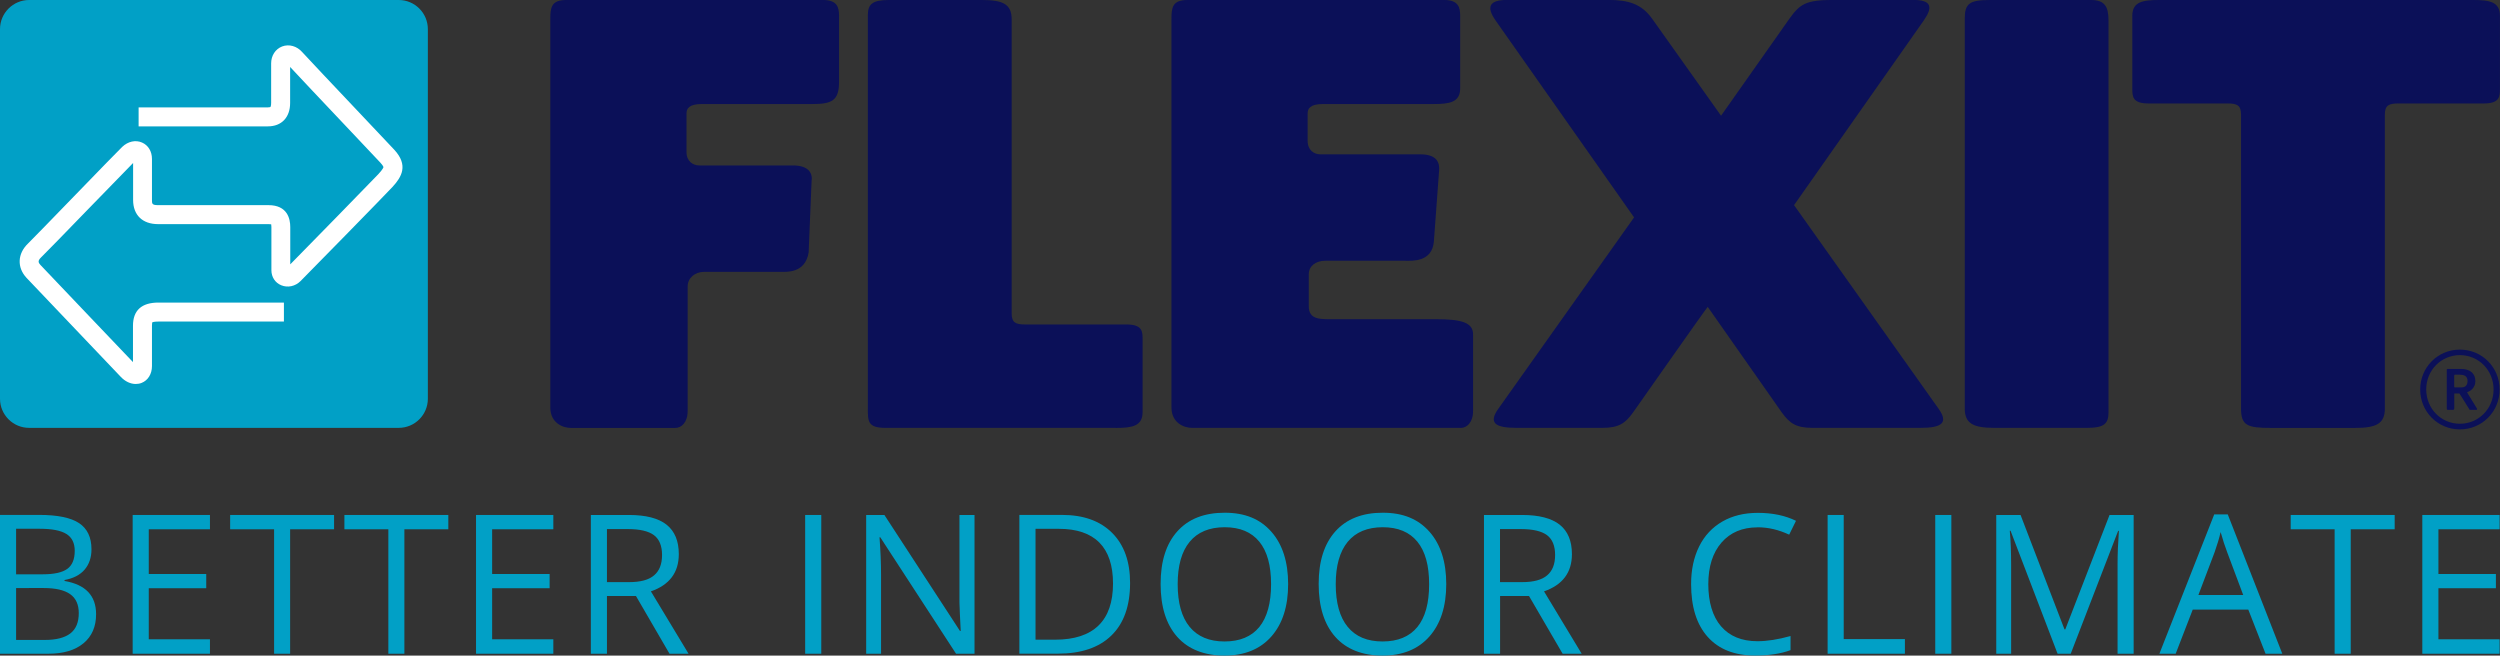
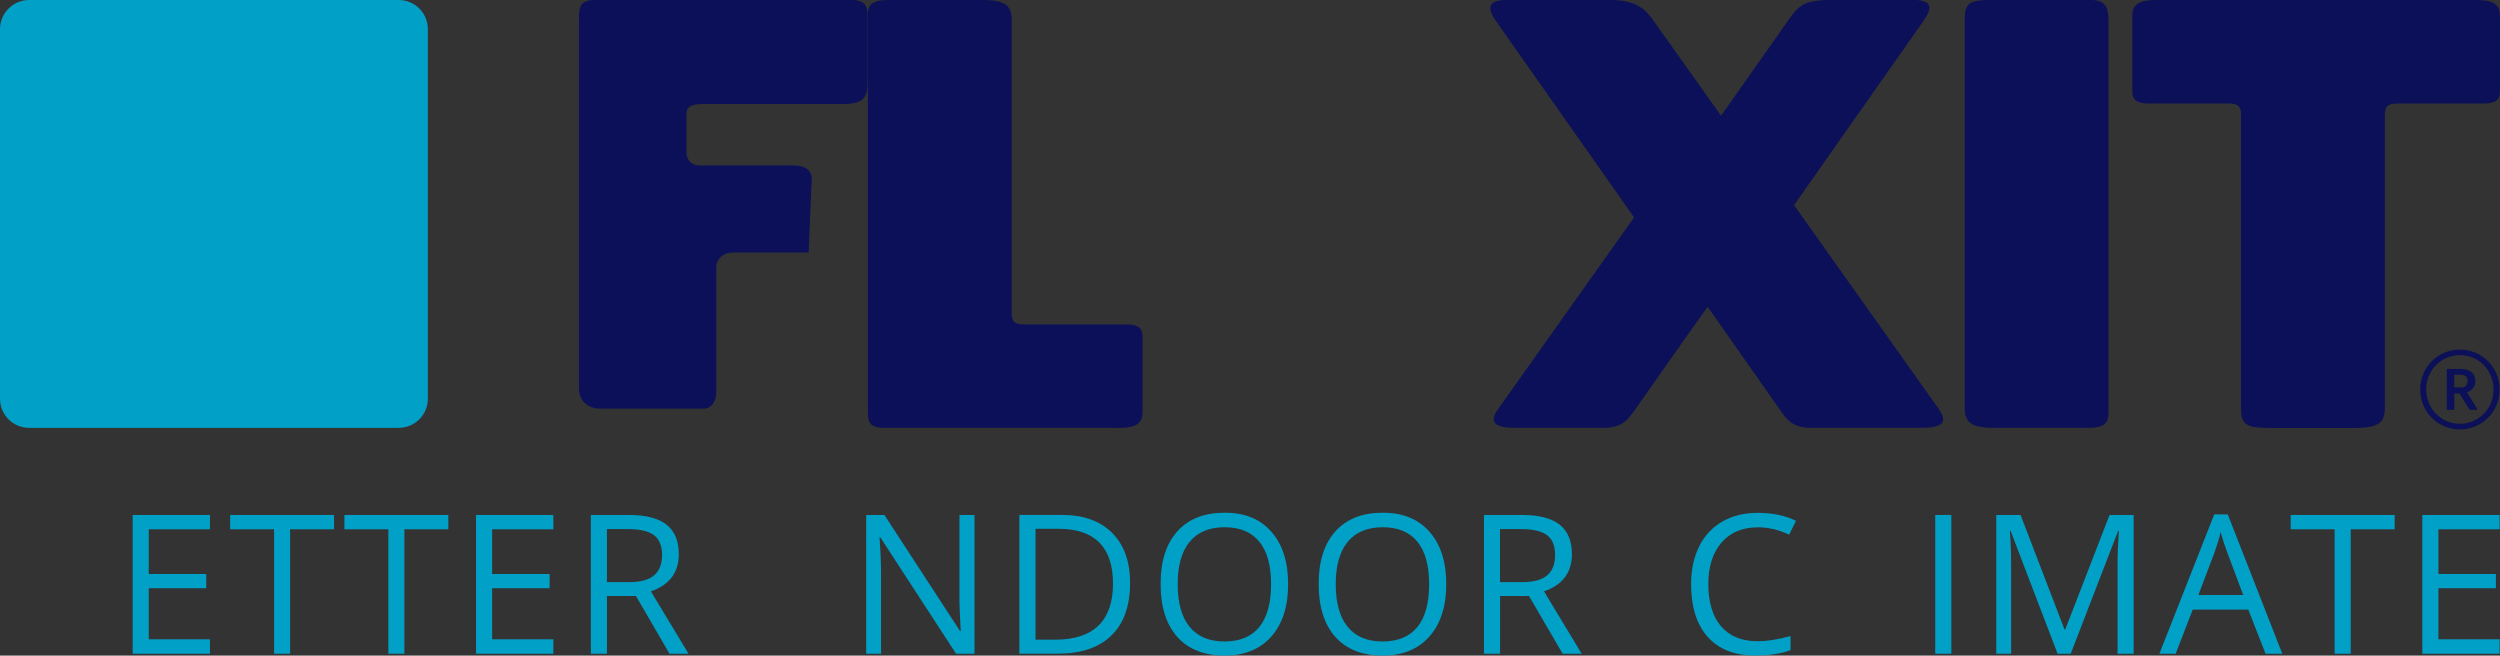
<svg xmlns="http://www.w3.org/2000/svg" id="a" viewBox="0 0 389.73 102.2">
  <rect x="0" y="0" width="389.73" height="102.2" fill="#333333" stroke="none" />
-   <path d="M126.61,16.22h-17.22c-2,0-2.37.73-2.37,1.46v6.01c0,1.46,1,2.1,2,2.1h14.58c2.55,0,3.1,1.28,2.92,2.46l-.46,11.12c-.55,3.28-3.46,3.01-4.46,3.01h-11.85c-1.46,0-2.55,1-2.55,2.28v19.41c0,1.82-1,2.64-1.91,2.64h-16.31c-1.18,0-3.19-.73-3.19-3.19V3.01c0-1.73.09-3.01,2.46-3.01h40.09c2.19,0,2.46,1.18,2.46,2.46v10.3c0,2.92-1.09,3.46-4.19,3.46Z" fill="#0b1058" />
+   <path d="M126.61,16.22h-17.22c-2,0-2.37.73-2.37,1.46v6.01c0,1.46,1,2.1,2,2.1h14.58c2.55,0,3.1,1.28,2.92,2.46l-.46,11.12h-11.85c-1.46,0-2.55,1-2.55,2.28v19.41c0,1.82-1,2.64-1.91,2.64h-16.31c-1.18,0-3.19-.73-3.19-3.19V3.01c0-1.73.09-3.01,2.46-3.01h40.09c2.19,0,2.46,1.18,2.46,2.46v10.3c0,2.92-1.09,3.46-4.19,3.46Z" fill="#0b1058" />
  <path d="M173.92,66.7h-35.9c-2.82,0-2.73-1.09-2.73-3.19V2.37c0-1.73.73-2.37,3.28-2.37h14.49c3.28,0,4.65.64,4.65,3.01v45.84c0,1.46.64,1.73,2.1,1.73h15.76c2.55,0,2.55,1.09,2.55,2.37v11.3c0,2.19-1.64,2.46-4.19,2.46Z" fill="#0b1058" />
-   <path d="M227.73,66.7h-41.92c-1.18,0-3.19-.73-3.19-3.19V3.01c0-1.73.09-3.01,2.46-3.01h40.09c2.19,0,2.46,1.18,2.46,2.46v11.3c0,2.19-1.64,2.46-4.19,2.46h-17.22c-2,0-2.37.73-2.37,1.46v4.28c0,1.46,1,2.1,2,2.1h15.58c2.55,0,3.01,1.28,2.92,2.46l-.82,11.12c-.27,3.28-3.46,3.01-4.47,3.01h-12.48c-1.46,0-2.55.82-2.55,2.1v5.01c0,2.1,1.82,2,3.74,2h16.13c4.01,0,5.74.55,5.74,2.37v11.94c0,1.82-1,2.64-1.91,2.64Z" fill="#0b1058" />
  <path d="M299.39,66.7h-16.86c-2.55,0-3.55-.73-4.74-2.37l-11.57-16.49c-.09,0-11.66,16.49-11.66,16.49-1.18,1.64-2.19,2.37-4.74,2.37h-13.4c-3.28,0-4.46-.73-2.82-3.01l21.14-29.8-21.6-30.71c-1.46-2.1-1-3.19,1.82-3.19h15.76c3.19,0,5.19.64,6.83,2.92l10.75,15.13,10.66-15.13c1.64-2.28,2.55-2.92,6.83-2.92h12.48c2.82,0,3.1,1.09,1.64,3.19l-20.23,28.8,22.51,31.71c1.64,2.28.46,3.01-2.82,3.01Z" fill="#0b1058" />
  <path d="M325.43,66.7h-14.49c-3.28,0-4.65-.64-4.65-3.01V2.92c0-2.37.73-2.92,3.92-2.92h15.76c2.19,0,2.73,1.09,2.73,3.19v61.14c0,1.73-.73,2.37-3.28,2.37Z" fill="#0b1058" />
  <path d="M387.18,16.13h-13.3c-1.46,0-2.1.27-2.1,1.73v45.84c0,2.37-1.37,3.01-4.65,3.01h-13.12c-3.64,0-4.65-.36-4.65-3.01V17.86c0-1.46-.64-1.73-2.1-1.73h-12.3c-2.55,0-2.55-1.09-2.55-2.37V2.46c0-2.19,1.64-2.46,4.19-2.46h48.93c2.55,0,4.19.27,4.19,2.46v11.3c0,1.28,0,2.37-2.55,2.37Z" fill="#0b1058" />
  <path d="M383.48,66.94c-3.45,0-6.19-2.75-6.19-6.22s2.74-6.22,6.19-6.22,6.19,2.76,6.19,6.22-2.74,6.22-6.19,6.22ZM383.48,55.36c-2.89,0-5.25,2.32-5.25,5.35s2.35,5.35,5.25,5.35,5.25-2.34,5.25-5.35-2.35-5.35-5.25-5.35ZM386.01,63.9h-.91c-.14,0-.17-.1-.24-.24l-1.41-2.25c-.03-.07-.07-.07-.16-.07h-.59c-.1,0-.1.02-.1.16v2.11c0,.23-.05.28-.21.28h-.8c-.17,0-.16-.11-.16-.33v-5.82c0-.19.02-.23.21-.23h1.97c1.55,0,2.28.77,2.28,1.92,0,1.06-.84,1.57-1.19,1.67-.09.03-.12.03-.07.12l1.45,2.37c.14.23.1.31-.07.31ZM383.55,58.41h-.8c-.14-.02-.16.09-.16.16v1.66c0,.14.03.16.17.16h.99c.52,0,.92-.28.92-.99,0-.64-.38-.98-1.13-.98Z" fill="#0b1058" />
-   <path d="M0,80.27h6.11c2.87,0,4.94.43,6.23,1.29,1.28.86,1.92,2.21,1.92,4.07,0,1.28-.36,2.34-1.07,3.17-.71.83-1.76,1.37-3.13,1.62v.15c3.28.56,4.92,2.29,4.92,5.18,0,1.93-.65,3.44-1.96,4.53s-3.13,1.63-5.48,1.63H0v-21.63ZM2.51,89.53h4.14c1.77,0,3.05-.28,3.83-.84.78-.56,1.17-1.5,1.17-2.82,0-1.21-.43-2.09-1.3-2.63-.87-.54-2.25-.81-4.14-.81h-3.7v7.09ZM2.51,91.67v8.09h4.51c1.74,0,3.06-.34,3.94-1.01s1.32-1.73,1.32-3.17c0-1.34-.45-2.33-1.35-2.96-.9-.63-2.27-.95-4.12-.95H2.51Z" fill="#01a0c6" />
  <path d="M32.73,101.91h-12.05v-21.63h12.05v2.23h-9.54v6.97h8.96v2.22h-8.96v7.96h9.54v2.25Z" fill="#01a0c6" />
  <path d="M45.24,101.91h-2.51v-19.4h-6.85v-2.23h16.2v2.23h-6.85v19.4Z" fill="#01a0c6" />
  <path d="M63.05,101.91h-2.51v-19.4h-6.85v-2.23h16.2v2.23h-6.85v19.4Z" fill="#01a0c6" />
  <path d="M86.26,101.91h-12.05v-21.63h12.05v2.23h-9.54v6.97h8.96v2.22h-8.96v7.96h9.54v2.25Z" fill="#01a0c6" />
  <path d="M94.62,92.91v9h-2.51v-21.63h5.93c2.65,0,4.61.51,5.88,1.52,1.27,1.02,1.9,2.54,1.9,4.59,0,2.86-1.45,4.79-4.35,5.8l5.87,9.72h-2.97l-5.23-9h-4.51ZM94.62,90.75h3.45c1.77,0,3.08-.35,3.9-1.06.83-.7,1.24-1.76,1.24-3.17s-.42-2.46-1.26-3.09c-.84-.63-2.2-.95-4.06-.95h-3.27v8.27Z" fill="#01a0c6" />
-   <path d="M125.52,101.91v-21.63h2.51v21.63h-2.51Z" fill="#01a0c6" />
  <path d="M151.91,101.91h-2.87l-11.81-18.15h-.12c.16,2.13.24,4.08.24,5.86v12.29h-2.32v-21.63h2.84l11.78,18.08h.12c-.02-.27-.06-1.12-.13-2.57-.07-1.44-.09-2.48-.07-3.1v-12.41h2.35v21.63Z" fill="#01a0c6" />
  <path d="M176.17,90.88c0,3.57-.97,6.3-2.91,8.19-1.94,1.89-4.72,2.83-8.36,2.83h-5.99v-21.63h6.62c3.36,0,5.97.93,7.84,2.8s2.8,4.47,2.8,7.81ZM173.51,90.97c0-2.82-.71-4.95-2.12-6.38-1.42-1.43-3.52-2.15-6.31-2.15h-3.65v17.28h3.06c3,0,5.25-.74,6.76-2.21s2.26-3.66,2.26-6.55Z" fill="#01a0c6" />
  <path d="M200.81,91.06c0,3.46-.87,6.19-2.62,8.17-1.75,1.98-4.18,2.97-7.3,2.97s-5.64-.97-7.37-2.92c-1.73-1.95-2.59-4.7-2.59-8.25s.87-6.25,2.6-8.19c1.73-1.94,4.2-2.91,7.39-2.91s5.53.99,7.27,2.96c1.74,1.97,2.62,4.7,2.62,8.17ZM183.59,91.06c0,2.93.62,5.15,1.87,6.67,1.25,1.51,3.06,2.27,5.43,2.27s4.2-.75,5.43-2.26c1.22-1.51,1.83-3.73,1.83-6.67s-.61-5.12-1.83-6.62c-1.22-1.5-3.02-2.26-5.4-2.26s-4.22.76-5.46,2.27c-1.25,1.51-1.87,3.72-1.87,6.61Z" fill="#01a0c6" />
  <path d="M225.46,91.06c0,3.46-.88,6.19-2.63,8.17-1.75,1.98-4.18,2.97-7.3,2.97s-5.64-.97-7.37-2.92c-1.73-1.95-2.59-4.7-2.59-8.25s.87-6.25,2.6-8.19c1.74-1.94,4.2-2.91,7.39-2.91s5.53.99,7.28,2.96c1.74,1.97,2.62,4.7,2.62,8.17ZM208.23,91.06c0,2.93.62,5.15,1.87,6.67s3.06,2.27,5.43,2.27,4.2-.75,5.43-2.26,1.83-3.73,1.83-6.67-.61-5.12-1.83-6.62c-1.22-1.5-3.02-2.26-5.4-2.26s-4.22.76-5.46,2.27-1.87,3.72-1.87,6.61Z" fill="#01a0c6" />
  <path d="M233.85,92.91v9h-2.51v-21.63h5.93c2.65,0,4.61.51,5.88,1.52,1.27,1.02,1.9,2.54,1.9,4.59,0,2.86-1.45,4.79-4.35,5.8l5.87,9.72h-2.97l-5.24-9h-4.51ZM233.85,90.75h3.44c1.77,0,3.08-.35,3.9-1.06.83-.7,1.24-1.76,1.24-3.17s-.42-2.46-1.26-3.09c-.84-.63-2.2-.95-4.06-.95h-3.27v8.27Z" fill="#01a0c6" />
  <path d="M274,82.21c-2.38,0-4.25.79-5.63,2.37-1.37,1.58-2.06,3.75-2.06,6.5s.66,5.02,1.99,6.56c1.33,1.54,3.22,2.32,5.67,2.32,1.51,0,3.23-.27,5.16-.81v2.2c-1.5.56-3.35.84-5.54.84-3.19,0-5.64-.97-7.37-2.9-1.73-1.93-2.59-4.68-2.59-8.24,0-2.23.42-4.18,1.25-5.86.83-1.68,2.04-2.97,3.61-3.88,1.57-.91,3.42-1.36,5.55-1.36,2.27,0,4.25.41,5.94,1.24l-1.06,2.16c-1.64-.77-3.27-1.15-4.91-1.15Z" fill="#01a0c6" />
-   <path d="M284.91,101.91v-21.63h2.51v19.35h9.54v2.28h-12.05Z" fill="#01a0c6" />
  <path d="M301.69,101.91v-21.63h2.51v21.63h-2.51Z" fill="#01a0c6" />
  <path d="M320.76,101.91l-7.33-19.17h-.12c.14,1.52.21,3.32.21,5.41v13.76h-2.32v-21.63h3.79l6.85,17.84h.12l6.9-17.84h3.76v21.63h-2.51v-13.94c0-1.6.07-3.33.21-5.21h-.12l-7.39,19.15h-2.03Z" fill="#01a0c6" />
  <path d="M353.18,101.91l-2.69-6.88h-8.66l-2.66,6.88h-2.54l8.55-21.72h2.11l8.5,21.72h-2.6ZM349.7,92.76l-2.51-6.7c-.33-.85-.66-1.89-1.01-3.12-.22.95-.53,1.99-.93,3.12l-2.54,6.7h6.99Z" fill="#01a0c6" />
  <path d="M366.46,101.91h-2.51v-19.4h-6.85v-2.23h16.21v2.23h-6.85v19.4Z" fill="#01a0c6" />
  <path d="M389.67,101.91h-12.05v-21.63h12.05v2.23h-9.54v6.97h8.96v2.22h-8.96v7.96h9.54v2.25Z" fill="#01a0c6" />
  <path d="M4.54,0h57.62c2.51,0,4.54,2.04,4.54,4.54v57.62c0,2.51-2.04,4.54-4.54,4.54H4.54c-2.51,0-4.54-2.04-4.54-4.54V4.54C0,2.04,2.04,0,4.54,0Z" fill="#01a0c6" />
-   <path d="M21.17,59.86c-.82,0-1.67-.39-2.36-1.13-.48-.52-3.8-4-7.17-7.53-3.49-3.66-7.04-7.38-7.51-7.89-1.5-1.62-1.41-3.76.23-5.34.53-.51,3.92-4,7.2-7.39,4.23-4.36,7.04-7.26,7.5-7.69.9-.85,2.08-1.11,3.08-.67.97.42,1.55,1.38,1.55,2.56v6.39c0,.57,0,.81.93.81h17.23c2.96,0,3.4,2.13,3.4,3.41v5.82c2.5-2.54,12.84-13.1,13.74-14.07.75-.81.78-1.06.79-1.09,0,0-.02-.19-.49-.7-.37-.4-2.61-2.77-5.21-5.52-3.59-3.8-7.61-8.04-8.85-9.39v5.61c0,2.25-1.33,3.65-3.47,3.65h-20.15v-2.96h20.15c.26,0,.38-.05.4-.06h0s.11-.14.11-.62v-6.17c0-1.23.66-2.24,1.72-2.65,1.07-.4,2.3-.06,3.13.89.52.59,5.29,5.63,9.12,9.68,2.62,2.77,4.87,5.15,5.24,5.55,2.2,2.4,1.16,4.21-.3,5.79-1.06,1.16-13.6,13.95-14.33,14.67-.82.82-2,1.07-3.01.65-.95-.39-1.53-1.29-1.53-2.34v-6.74c0-.21-.02-.34-.03-.42-.07-.01-.2-.03-.41-.03h-17.23c-2.43,0-3.89-1.41-3.89-3.77v-5.76c-1.1,1.11-4.23,4.34-7.05,7.24-3.45,3.56-6.71,6.92-7.28,7.46-.6.57-.42.85-.12,1.19.47.51,4,4.21,7.48,7.86,3.02,3.17,6.01,6.3,6.95,7.29v-5.66c0-2.4,1.34-3.62,3.97-3.62h19.56v2.96h-19.56c-.7,0-.92.1-.96.12,0,0-.05.16-.05.54v6.29c0,1.22-.62,2.22-1.61,2.61-.29.12-.6.17-.92.17Z" fill="#fff" />
</svg>